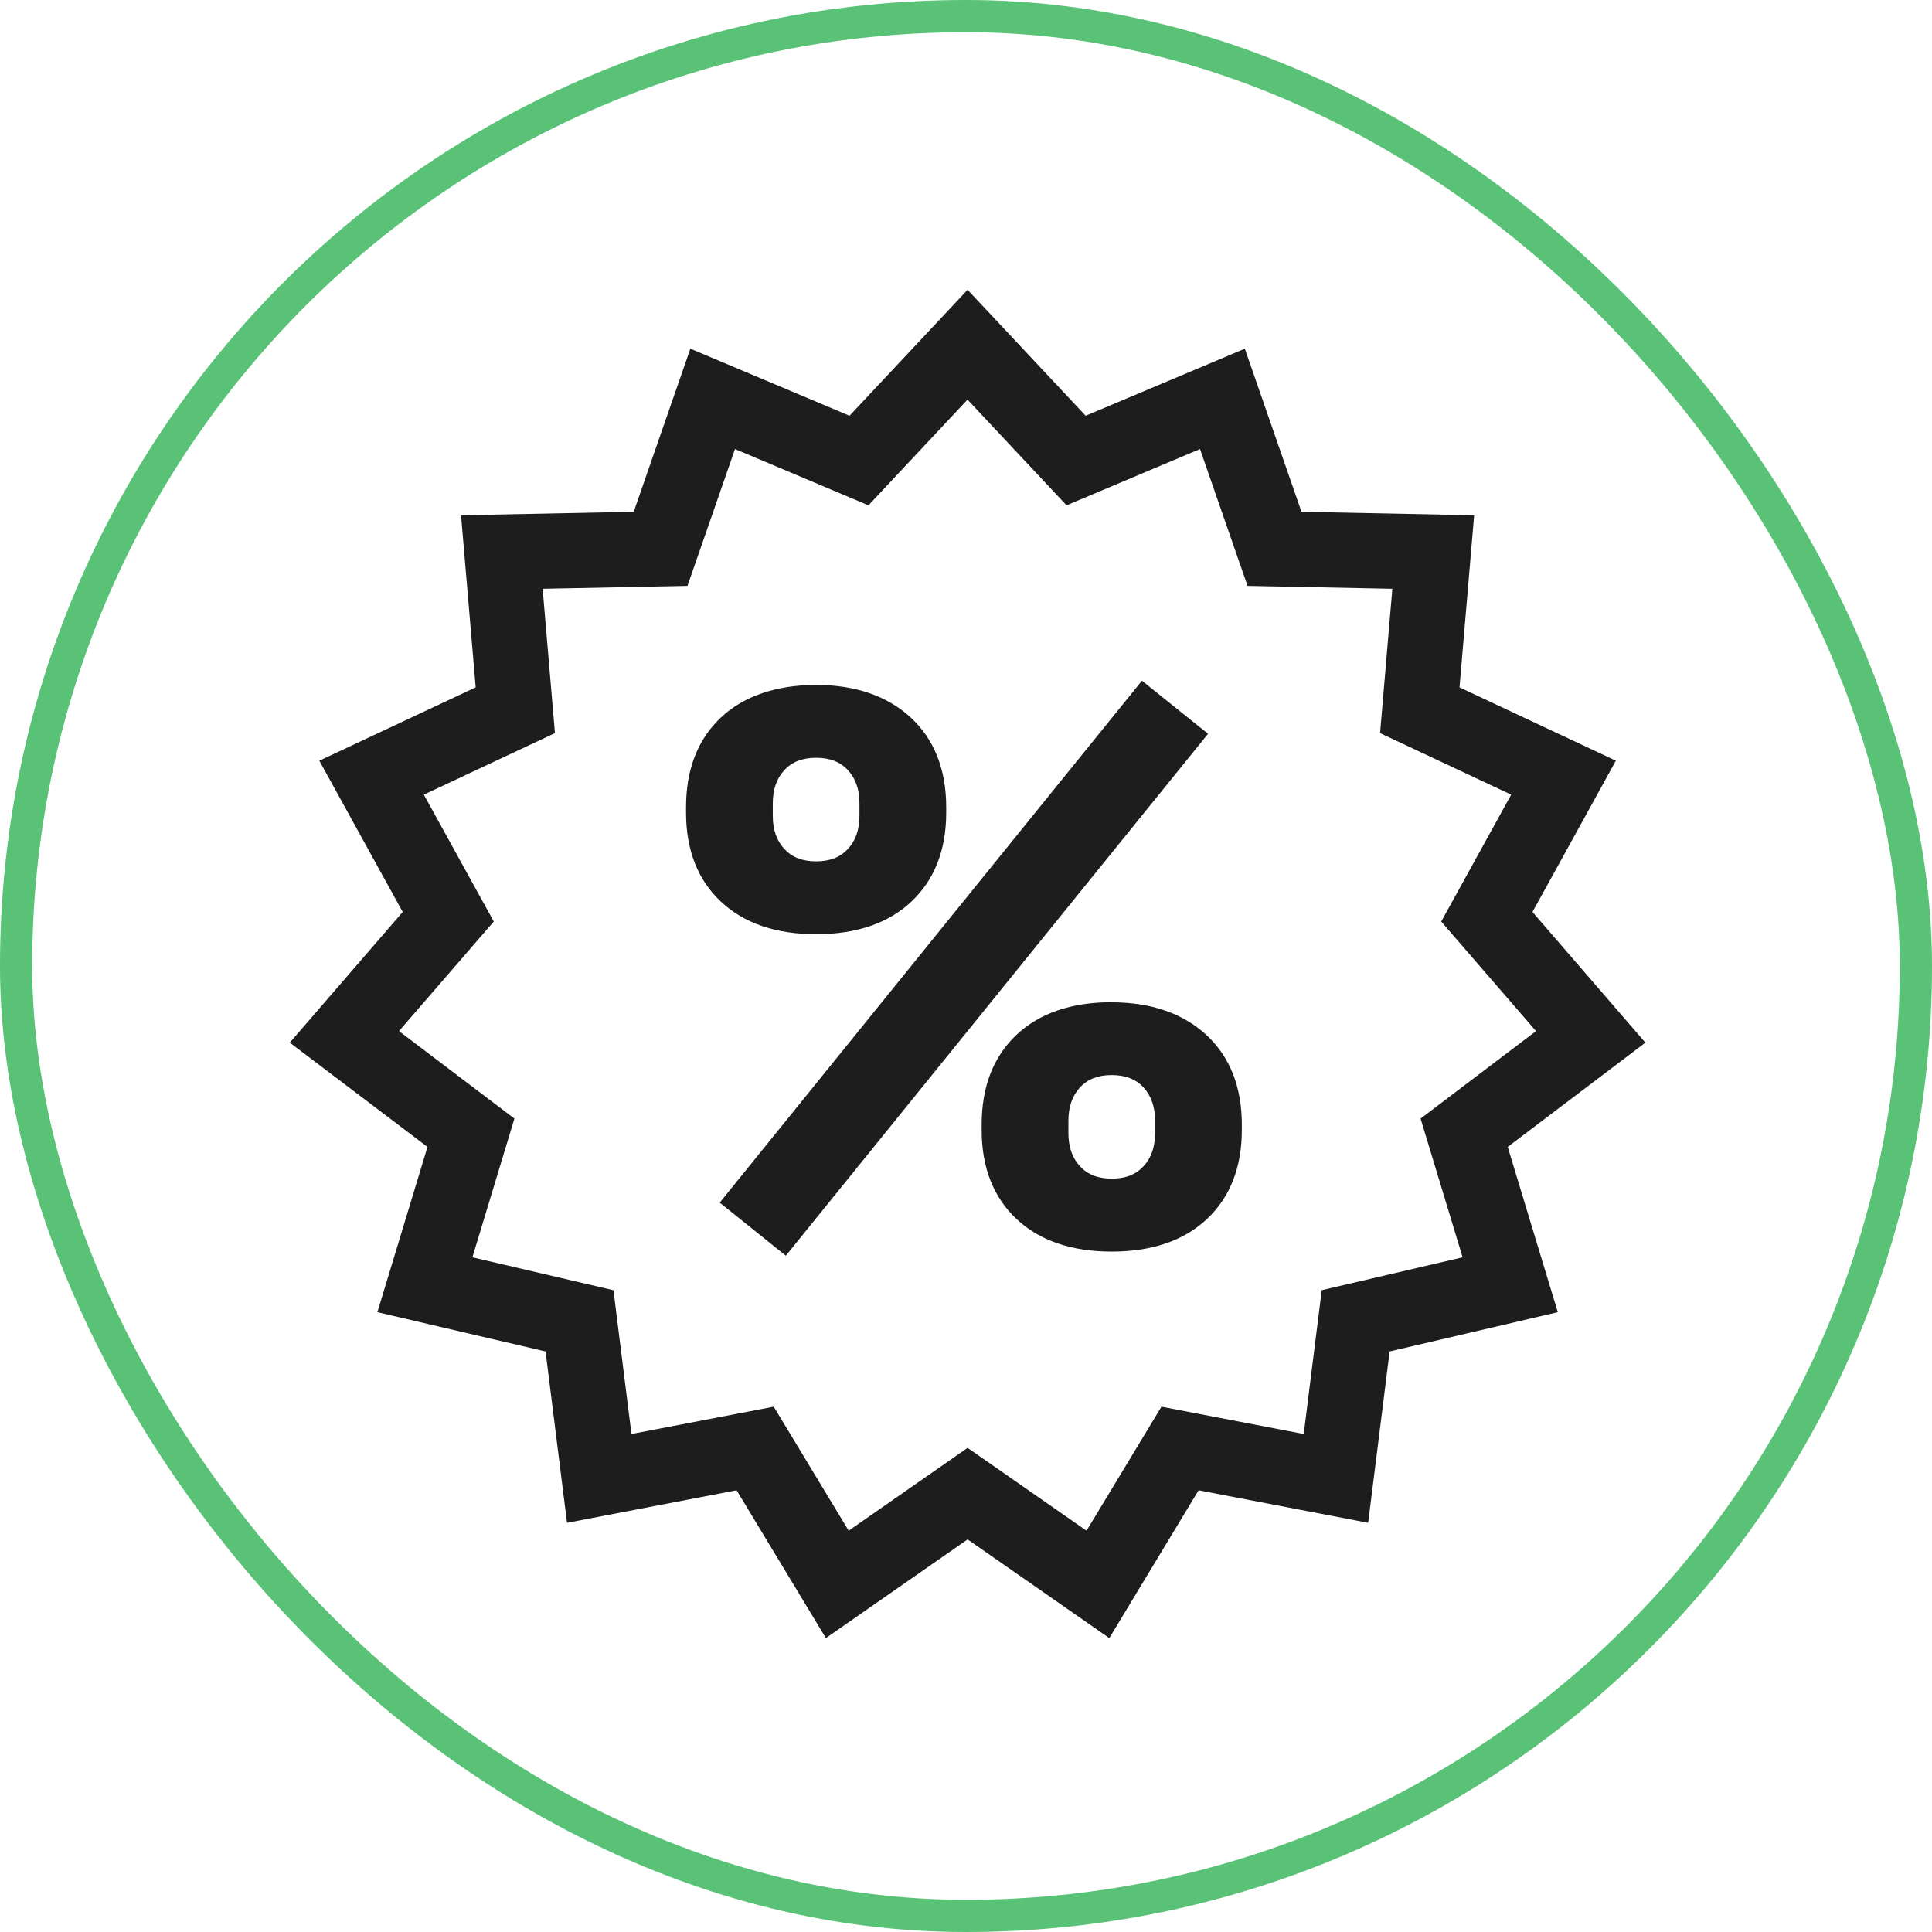
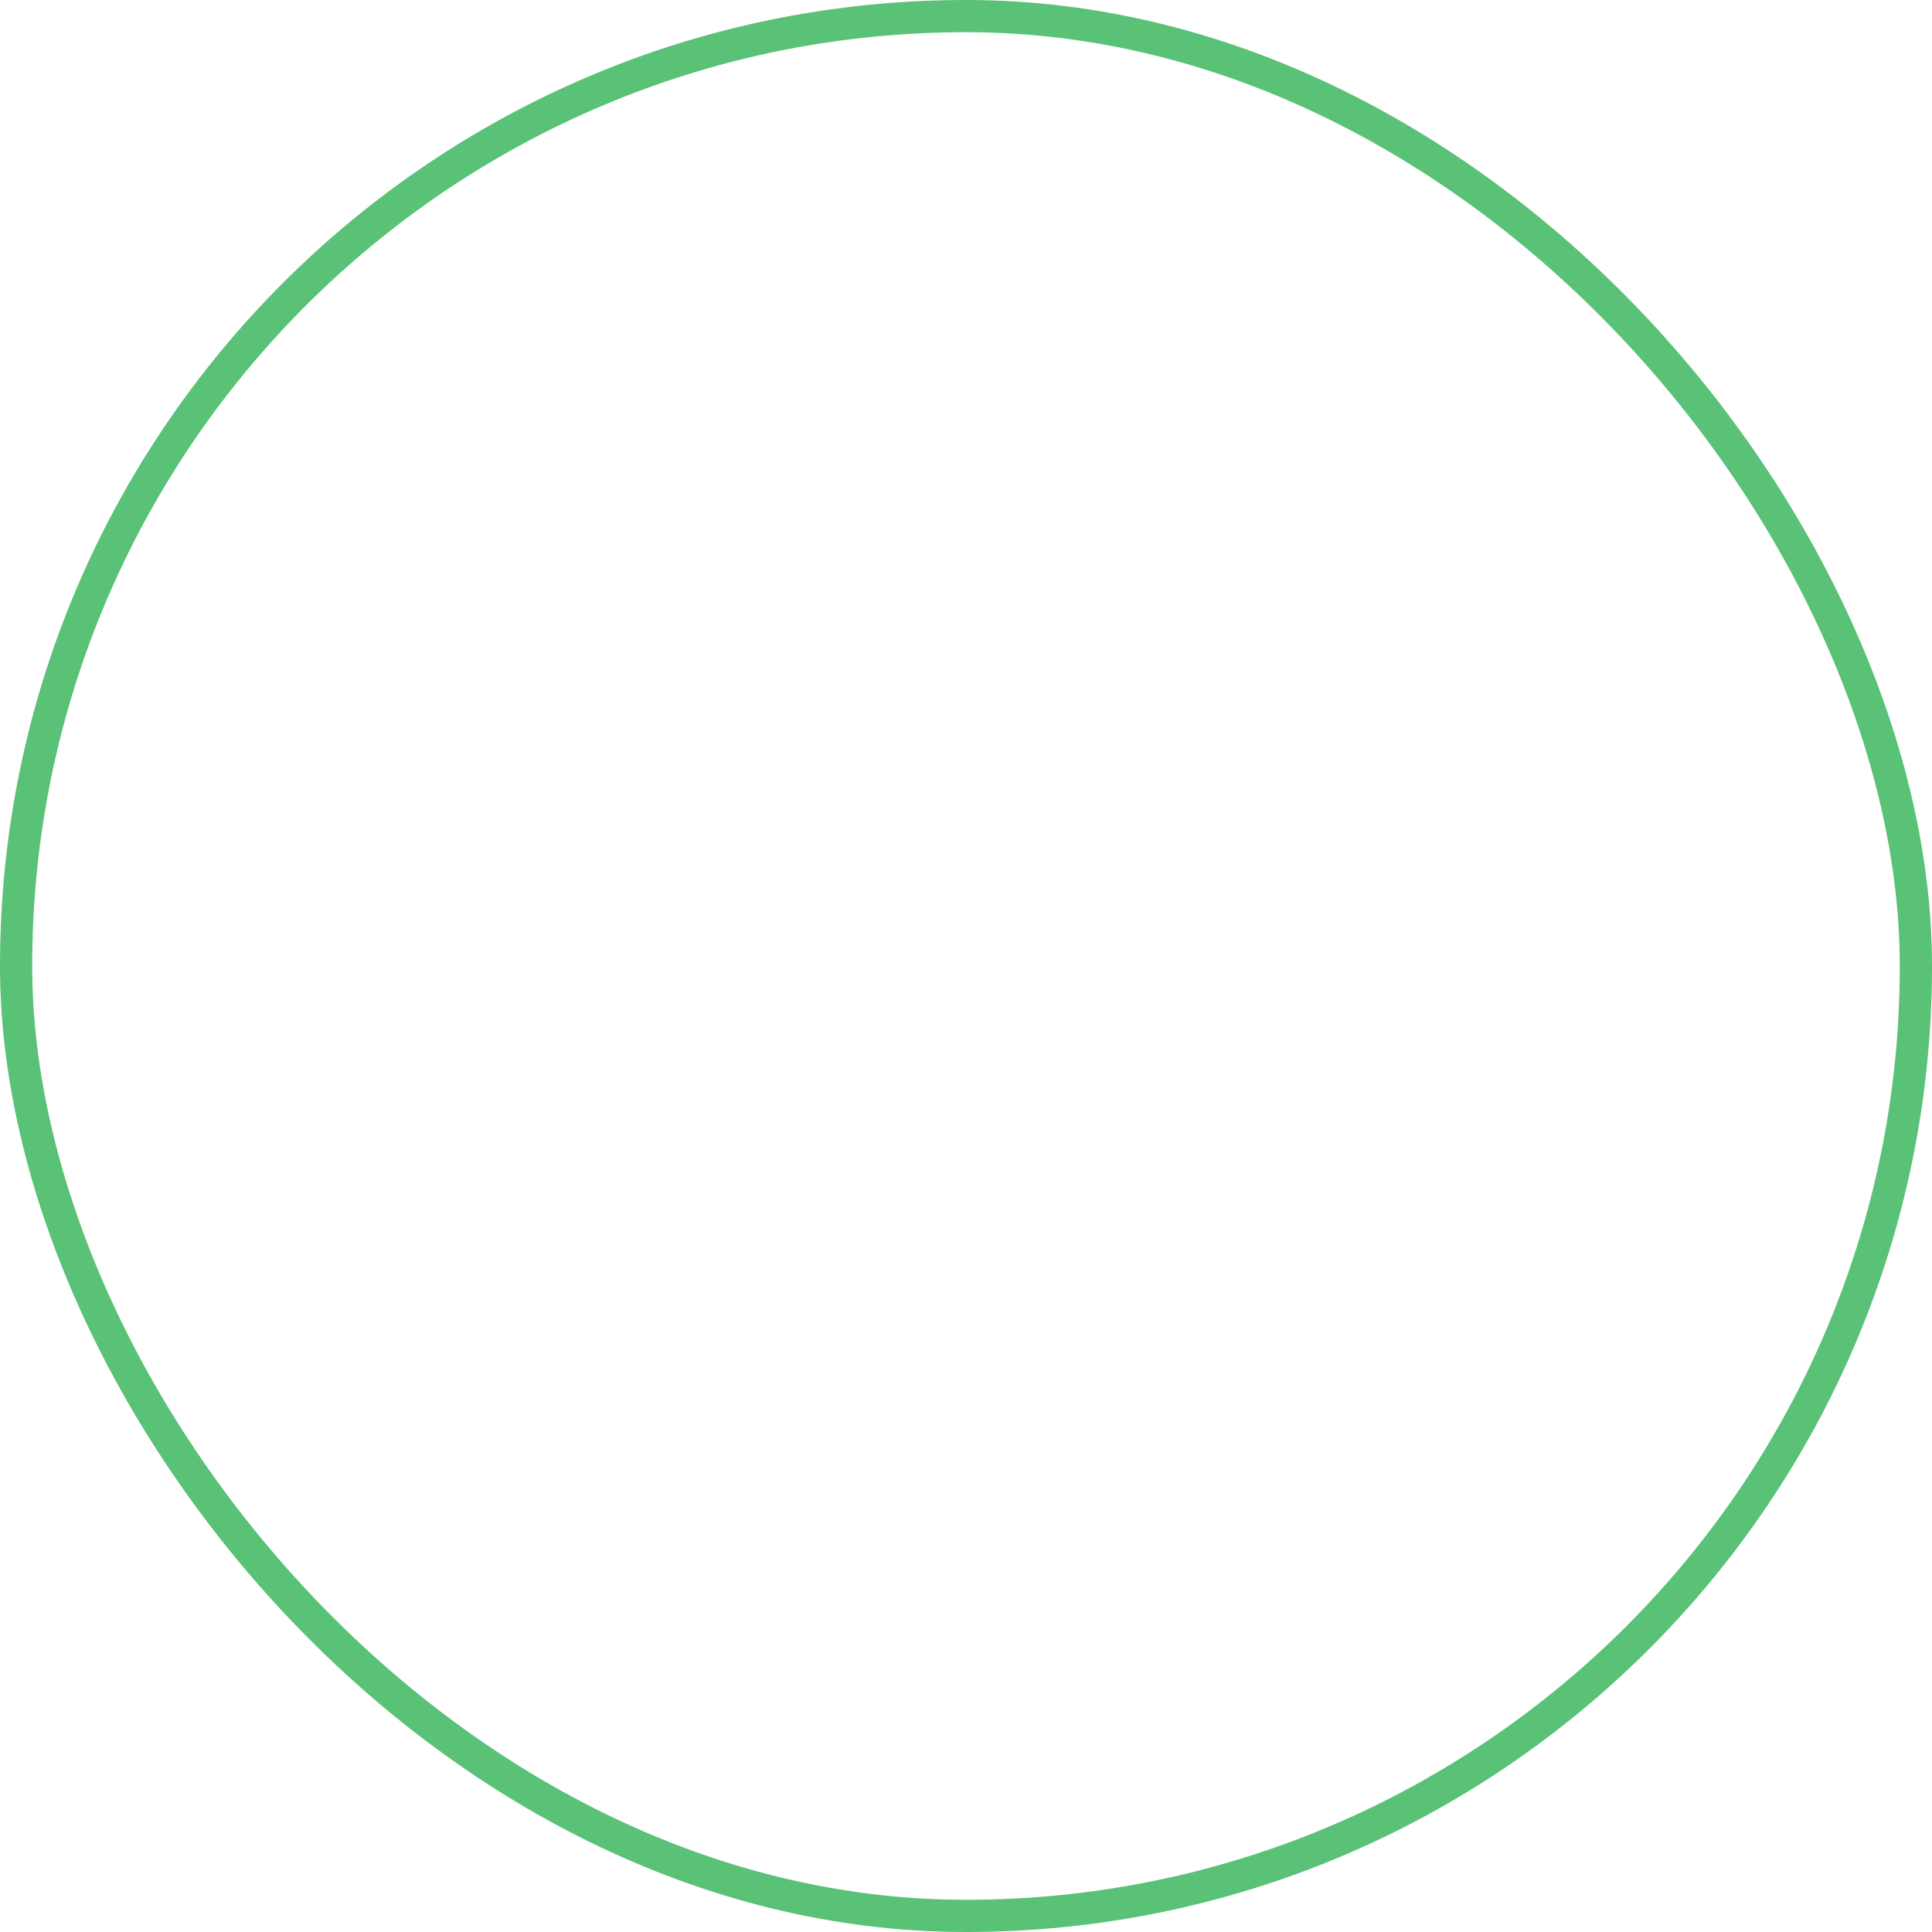
<svg xmlns="http://www.w3.org/2000/svg" width="180" height="180" viewBox="0 0 180 180" fill="none">
  <g id="Icons/Discount">
-     <path id="Union" fill-rule="evenodd" clip-rule="evenodd" d="M142.777 84.967L153.297 97.139L140.47 106.855L145.136 122.251L129.469 125.913L127.468 141.877L111.67 138.845L103.351 152.616L90.148 143.423L76.946 152.616L68.627 138.845L52.829 141.877L50.828 125.913L35.161 122.251L39.827 106.855L27 97.139L37.52 84.967L29.752 70.873L44.318 64.04L42.955 48.006L59.042 47.682L64.319 32.487L79.148 38.735L90.148 27L101.15 38.735L115.978 32.487L121.255 47.682L137.342 48.006L135.979 64.04L150.545 70.873L142.777 84.967ZM121.465 133.602L123.143 120.207H123.125L136.267 117.14L132.352 104.216L143.109 96.064L134.275 85.858L140.793 74.036L128.578 68.304L129.722 54.856L116.231 54.585L111.801 41.837L99.367 47.08L90.14 37.232L80.913 47.08L68.479 41.837L64.049 54.585L50.557 54.856L51.702 68.304L39.486 74.036L46.005 85.858L37.171 96.064L47.927 104.216L44.013 117.14L57.154 120.207L58.832 133.602L72.087 131.059L79.069 142.611L90.148 134.895L101.228 142.611L108.21 131.059L121.465 133.602ZM67.054 112.046L106.392 63.42L112.552 68.365L73.214 116.991L67.054 112.046ZM84.914 83.997C82.773 86.016 79.785 87.038 76.036 87.038C72.288 87.038 69.299 86.016 67.159 83.997C65.009 81.979 63.917 79.191 63.917 75.713V75.207C63.917 71.685 65.009 68.88 67.159 66.853C69.299 64.835 72.384 63.813 76.036 63.813C79.689 63.813 82.651 64.835 84.844 66.845C87.037 68.872 88.156 71.685 88.156 75.207V75.713C88.156 79.183 87.064 81.97 84.914 83.997ZM73.074 71.755C72.349 72.542 71.999 73.555 71.999 74.849V76.002C71.999 77.295 72.349 78.309 73.074 79.095C73.791 79.873 74.752 80.249 76.036 80.249C77.321 80.249 78.282 79.873 78.999 79.095C79.724 78.309 80.073 77.295 80.073 76.002V74.849C80.073 73.555 79.724 72.542 78.999 71.755C78.282 70.978 77.321 70.602 76.036 70.602C74.752 70.602 73.791 70.978 73.074 71.755ZM103.578 93.373C99.83 93.373 96.841 94.395 94.701 96.414C92.551 98.441 91.459 101.254 91.459 104.776V105.283C91.459 108.76 92.551 111.548 94.701 113.566C96.841 115.584 99.83 116.607 103.578 116.607C107.327 116.607 110.315 115.584 112.456 113.566C114.606 111.539 115.698 108.751 115.698 105.283V104.776C115.698 101.254 114.579 98.441 112.386 96.414C110.193 94.404 107.231 93.382 103.578 93.382V93.373ZM107.615 105.562C107.615 106.855 107.266 107.869 106.541 108.655C105.824 109.433 104.863 109.809 103.578 109.809C102.294 109.809 101.333 109.433 100.616 108.655C99.891 107.869 99.541 106.855 99.541 105.562V104.409C99.541 103.133 99.9 102.093 100.616 101.316C101.333 100.538 102.303 100.162 103.578 100.162C104.854 100.162 105.824 100.538 106.541 101.316C107.257 102.093 107.615 103.133 107.615 104.409V105.562Z" fill="#1D1D1D" />
    <rect x="1.5" y="1.5" width="177" height="177" rx="88.5" stroke="#59C276" stroke-width="3" />
  </g>
</svg>